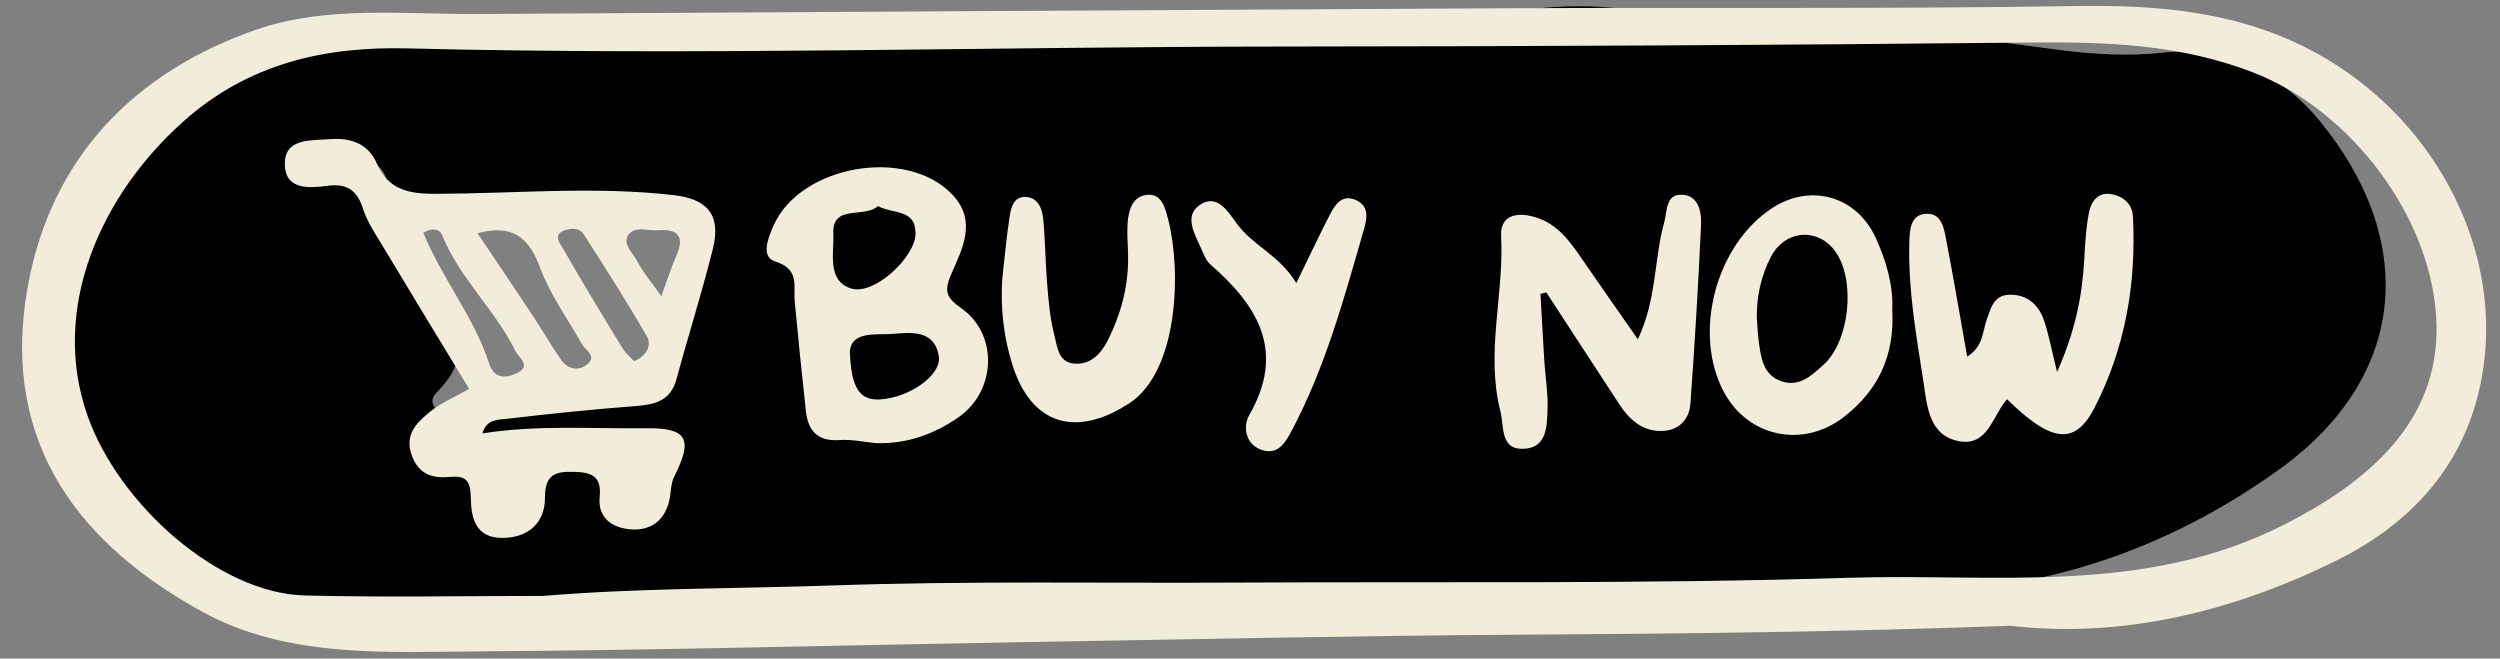
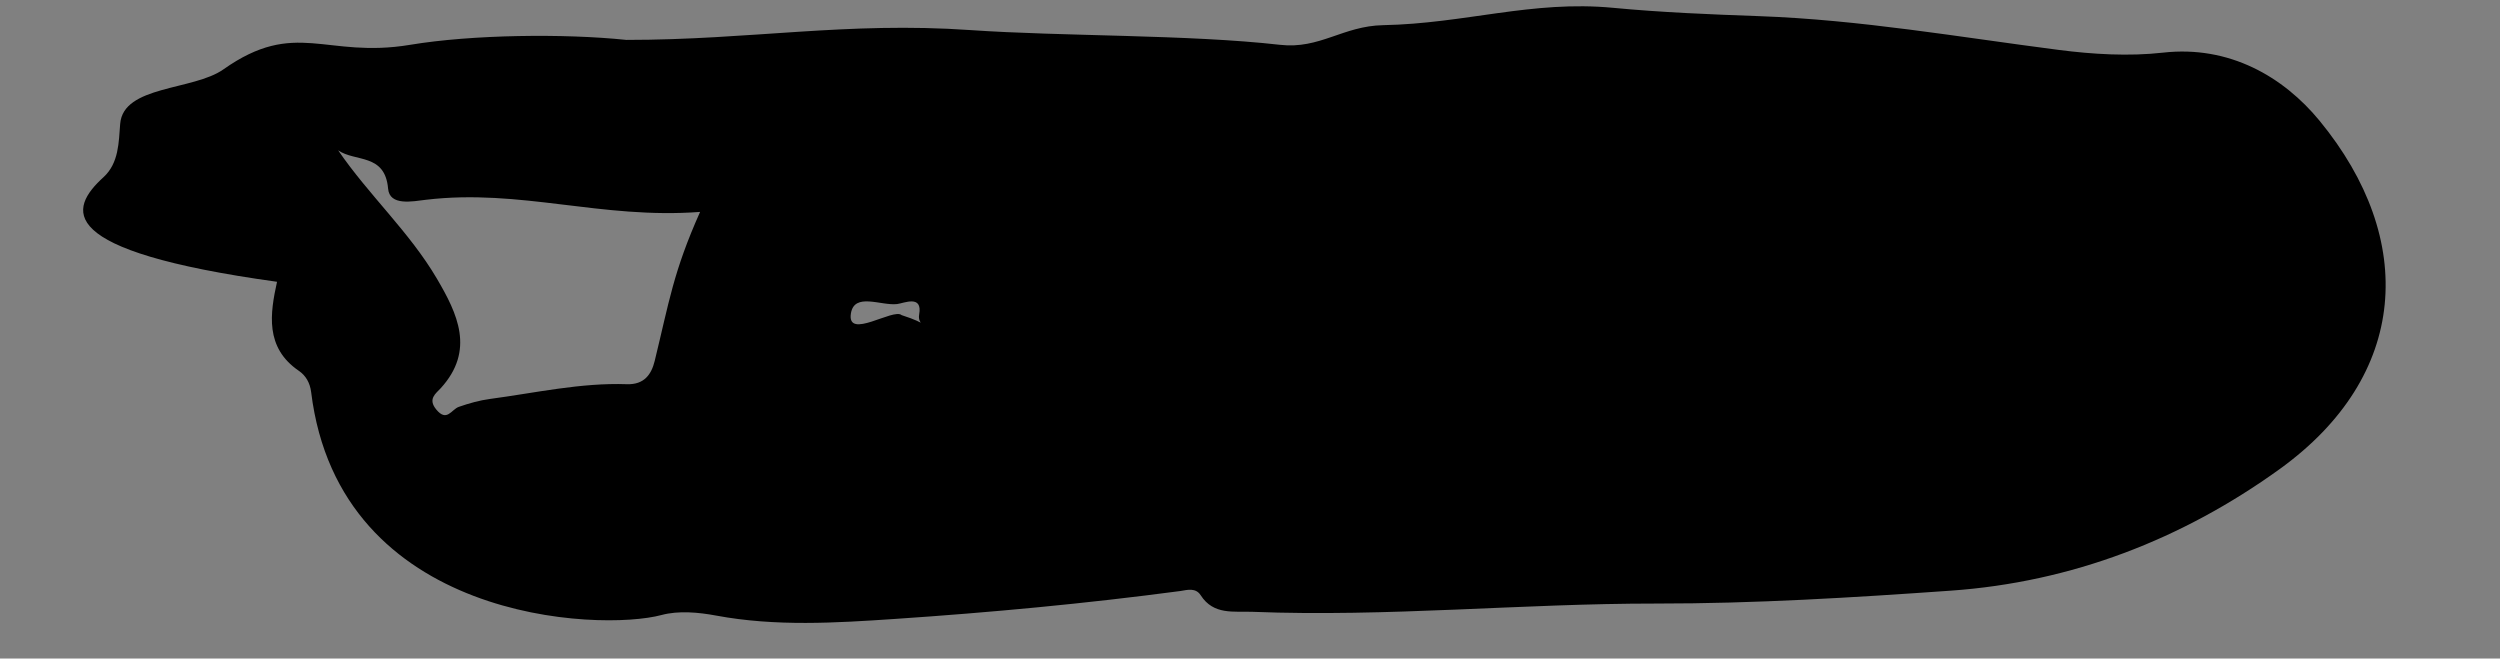
<svg xmlns="http://www.w3.org/2000/svg" fill="#000000" height="134" preserveAspectRatio="xMidYMid meet" version="1" viewBox="-4.5 -1.2 508.7 134.0" width="508.7" zoomAndPan="magnify">
  <rect x="-4.5" y="-1.2" width="508.7" height="134.0" fill="#808080" stroke="none" />
  <g id="change1_1">
-     <path d="M122.957,6.92c25.337,0,44.785-3.752,70-2c18.618,1.294,44.385,0.884,63,3 c8.12,0.923,12.782-3.842,21-4c16.628-0.319,30.311-5.099,46.763-3.531 c9.843,0.938,19.827,1.34,29.748,1.696c20.517,0.737,40.656,4.258,60.938,6.871 c6.872,0.886,14.232,1.343,21.231,0.554c13.496-1.521,24.501,4.924,31.835,13.844 c19.881,24.182,18.203,51.937-8.136,70.917c-19.824,14.286-42.297,22.979-66.889,24.717 c-19.943,1.409-39.952,2.638-59.93,2.623c-27.392-0.021-54.708,2.764-82.107,1.683 c-3.856-0.152-7.972,0.713-10.597-3.379c-0.987-1.538-2.652-1.112-4.068-0.863 c-15.755,2.778-31.752,0.471-47.6,2.579c-19.288,2.566-38.705,4.378-58.123,5.687 c-12.078,0.815-24.273,1.577-36.391-0.679c-3.615-0.673-7.667-1.046-11.132-0.115 c-12.553,3.373-65.541,1.395-71.288-45.359c-0.233-1.897-1.104-3.377-2.499-4.328 c-6.947-4.736-5.851-11.693-4.443-18.119C6.22,49.809,9.485,41.31,16.564,34.851 c3.132-2.857,3.092-7.13,3.389-10.851c0.626-7.851,14.872-6.755,21.004-11.081 c14.741-10.399,20.761-2.13,38-5C91.541,5.824,110.312,5.6,122.957,6.92z M64.305,29.385 c6.252,9.135,14.529,16.628,20.1,26.124c4.156,7.085,7.815,14.571,0.769,22.29 c-0.98,1.074-2.684,2.167-0.901,4.33c2.163,2.623,3.076-0.016,4.59-0.543 c2.066-0.72,4.217-1.327,6.38-1.615c9.247-1.232,18.419-3.32,27.814-2.994 c3.543,0.123,4.998-2.019,5.658-4.718c2.954-12.073,3.783-18.12,9.241-30.339 c-20.126,1.525-36.55-4.761-55.758-2.472c-2.763,0.329-7.419,1.313-7.728-2.266 C73.846,29.955,67.768,31.806,64.305,29.385z M178.957,62.919c6.001,1.931,3.149,2.195,3.572-0.128 c0.747-4.099-3.112-2.282-4.498-2.12c-3.261,0.379-8.709-2.431-9.39,1.923 C167.788,68.039,177.292,61.437,178.957,62.919z" fill="#000000" />
+     <path d="M122.957,6.92c25.337,0,44.785-3.752,70-2c18.618,1.294,44.385,0.884,63,3 c8.12,0.923,12.782-3.842,21-4c16.628-0.319,30.311-5.099,46.763-3.531 c9.843,0.938,19.827,1.34,29.748,1.696c20.517,0.737,40.656,4.258,60.938,6.871 c6.872,0.886,14.232,1.343,21.231,0.554c13.496-1.521,24.501,4.924,31.835,13.844 c19.881,24.182,18.203,51.937-8.136,70.917c-19.824,14.286-42.297,22.979-66.889,24.717 c-19.943,1.409-39.952,2.638-59.93,2.623c-27.392-0.021-54.708,2.764-82.107,1.683 c-3.856-0.152-7.972,0.713-10.597-3.379c-0.987-1.538-2.652-1.112-4.068-0.863 c-19.288,2.566-38.705,4.378-58.123,5.687 c-12.078,0.815-24.273,1.577-36.391-0.679c-3.615-0.673-7.667-1.046-11.132-0.115 c-12.553,3.373-65.541,1.395-71.288-45.359c-0.233-1.897-1.104-3.377-2.499-4.328 c-6.947-4.736-5.851-11.693-4.443-18.119C6.22,49.809,9.485,41.31,16.564,34.851 c3.132-2.857,3.092-7.13,3.389-10.851c0.626-7.851,14.872-6.755,21.004-11.081 c14.741-10.399,20.761-2.13,38-5C91.541,5.824,110.312,5.6,122.957,6.92z M64.305,29.385 c6.252,9.135,14.529,16.628,20.1,26.124c4.156,7.085,7.815,14.571,0.769,22.29 c-0.98,1.074-2.684,2.167-0.901,4.33c2.163,2.623,3.076-0.016,4.59-0.543 c2.066-0.72,4.217-1.327,6.38-1.615c9.247-1.232,18.419-3.32,27.814-2.994 c3.543,0.123,4.998-2.019,5.658-4.718c2.954-12.073,3.783-18.12,9.241-30.339 c-20.126,1.525-36.55-4.761-55.758-2.472c-2.763,0.329-7.419,1.313-7.728-2.266 C73.846,29.955,67.768,31.806,64.305,29.385z M178.957,62.919c6.001,1.931,3.149,2.195,3.572-0.128 c0.747-4.099-3.112-2.282-4.498-2.12c-3.261,0.379-8.709-2.431-9.39,1.923 C167.788,68.039,177.292,61.437,178.957,62.919z" fill="#000000" />
  </g>
  <g id="change2_1">
-     <path d="M466.901,9.641c-15.399-8.46-31.892-9.887-49.125-9.609 c-37.836,0.609-75.685,0.256-113.529,0.438c-70.498,0.341-140.995,0.783-211.494,1.183 C77.645,1.738,61.9-0.1,47.719,4.811C22.927,13.394,5.737,30.873,1.077,57.523 c-5.622,32.158,11.439,52.555,35.739,65.833c17.332,9.47,37.624,8.107,56.944,7.977 c36.278-0.244,72.551-1.233,108.827-1.849c34.25-0.582,68.5-1.339,102.752-1.544 c32.587-0.195,65.167-0.551,99.236-1.813c22.436,2.609,44.971-2.721,66.226-13.207 c16.505-8.142,27.62-21.151,30.109-39.996C504.197,48.035,490.135,22.407,466.901,9.641z M460.374,105.511c-28.536,14.545-58.915,9.92-88.642,10.854c-41.502,1.303-83.061,0.759-124.597,0.981 c-27.375,0.146-54.773-0.366-82.12,0.577c-19.655,0.678-39.322,0.504-58.962,2.131 c-16.187,0-32.381,0.324-48.556-0.088c-17.454-0.444-37.859-18.479-44.23-36.702 C5.661,61.502,16.036,38.413,32.922,23.414c13.274-11.791,28.851-15.189,45.507-14.768 c59.223,1.497,118.43-0.332,177.643-0.374C306.874,8.236,357.677,7.988,408.475,7.455 c15.505-0.163,30.496,0.313,45.395,6.045c20.091,7.731,36.906,29.922,37.413,51.422 C491.757,85.041,476.735,97.172,460.374,105.511z M132.547,38.498 c-16.118-1.834-32.251-0.307-48.372-0.258c-5.376,0.017-9.629-0.748-11.96-6.097 c-1.892-4.344-5.554-5.356-9.851-5.015c-3.888,0.308-9.101-0.203-8.9,5.314 c0.185,5.049,5.007,4.649,8.734,4.16c3.89-0.51,5.967,0.911,7.158,4.647 c0.814,2.553,2.372,4.898,3.774,7.23c5.924,9.863,11.913,19.686,17.833,29.448 c-2.995,1.716-5.81,2.878-8.054,4.731c-2.636,2.178-5.202,4.612-3.589,8.894 c1.447,3.839,4.235,4.622,7.701,4.289c3.178-0.305,4.224,0.68,4.272,4.096 c0.056,3.941,0.765,8.313,6.382,8.317c5.435,0.004,8.74-3.179,8.714-8.214 c-0.023-4.844,2.304-5.321,5.918-5.226c3.336,0.087,5.664,0.701,5.216,5.093 c-0.435,4.273,2.572,6.376,6.476,6.614c3.902,0.238,6.654-1.738,7.641-5.688 c0.419-1.679,0.3-3.585,1.054-5.071c3.841-7.58,2.753-9.93-5.736-9.826 c-11.049,0.135-22.126-0.721-33.293,1.054c0.844-2.976,3.236-2.767,5.001-2.974 c8.624-1.014,17.269-1.913,25.927-2.568c4.017-0.304,7.329-0.944,8.563-5.514 c2.391-8.852,5.183-17.601,7.397-26.495C142.264,42.566,139.499,39.289,132.547,38.498z M100.382,74.87 c-2.572,1.14-4.497,0.522-5.334-2.058c-3.081-9.501-9.573-17.275-13.41-26.648 c1.913-1.115,3.338-0.711,3.788,0.404c3.566,8.832,10.85,15.29,14.988,23.725 C101.099,71.688,103.89,73.315,100.382,74.87z M114.905,73c-1.767,1.395-3.905,0.906-5.215-0.951 c-1.988-2.816-3.677-5.841-5.581-8.72c-3.657-5.527-7.376-11.014-11.443-17.074 c7.159-1.896,10.44,0.845,12.712,6.97c2.035,5.487,5.6,10.409,8.517,15.564 C114.654,70.131,117.086,71.278,114.905,73z M124.547,72.301c-0.741-0.799-1.712-1.557-2.314-2.541 c-4.131-6.757-8.255-13.521-12.18-20.398c-0.5-0.875-2.086-2.685,0.087-3.585 c1.311-0.543,3.192-0.756,4.121,0.69c4.418,6.873,8.837,13.755,12.9,20.838 C128.101,68.943,127.202,71.168,124.547,72.301z M133.111,50.875c-1.061,2.405-1.845,4.933-3.041,8.189 c-1.94-2.752-3.704-4.792-4.907-7.122c-0.852-1.651-3.022-3.451-1.857-5.261 c1.307-2.028,4.022-0.861,6.123-1.028C133.537,45.324,134.842,46.954,133.111,50.875z M191.083,61.5 c-3.157-2.206-3.507-3.563-1.973-7.044c2.236-5.076,5.192-10.706,0.244-15.987 c-9.267-9.89-31.032-6.111-36.474,6.275c-1.104,2.512-2.632,6.317,0.358,7.257 c5.03,1.582,3.673,4.947,3.972,8.168c0.69,7.416,1.464,14.824,2.265,22.229 c0.439,4.063,2.399,6.272,6.884,5.943c2.439-0.179,4.935,0.397,7.403,0.627 c6.224,0.206,11.868-1.825,16.808-5.29C198.285,78.268,198.617,66.762,191.083,61.5z M165.066,46.367 c-0.301-6.117,6.31-3.086,9.1-5.638c3.017,1.694,7.704,0.473,7.621,5.685 c-0.075,4.735-8.397,12.501-13.037,11.105C163.65,55.985,165.249,50.079,165.066,46.367z M174.487,80.077c-4.023,0.199-5.822-2.251-6.06-9.864c0.453-4.085,5.349-3.223,8.689-3.472 c3.597-0.268,8.482-0.959,9.413,4.505C187.186,75.102,180.489,79.78,174.487,80.077z M429.51,42.844 c0.723,13.665-1.601,26.88-7.862,39.009c-3.968,7.686-8.855,6.935-17.75-1.818 c-2.967,3.27-3.837,9.7-9.873,8.519c-6.097-1.193-6.411-7.308-7.128-11.965 c-1.433-9.314-3.127-18.66-2.895-28.149c0.059-2.38,0.055-5.73,3.064-6.105 c3.653-0.455,4.017,3.086,4.52,5.693c1.453,7.533,2.73,15.1,4.198,23.337 c3.313-2.066,3.09-5.101,3.984-7.578c0.855-2.368,1.444-4.966,4.655-5.02 c3.404-0.057,5.717,1.864,6.844,4.844c1.04,2.747,1.51,5.709,2.809,10.883 c3.8-8.6,5.104-15.568,5.519-22.81c0.184-3.214,0.348-6.462,0.962-9.61 c0.441-2.261,1.795-4.296,4.659-3.749C427.62,38.784,429.376,40.311,429.51,42.844z M341.627,44.587 c-0.561,12.148-1.278,24.292-2.169,36.42c-0.214,2.924-2.126,5.189-5.27,5.452 c-4.18,0.351-7.003-2.072-9.158-5.353c-4.981-7.588-9.92-15.202-14.876-22.806 c-0.398,0.094-0.797,0.189-1.196,0.284c0.259,4.583,0.493,9.167,0.784,13.748 c0.204,3.221,0.765,6.446,0.654,9.652c-0.118,3.407-0.078,7.826-4.651,8.123 c-5.088,0.331-4.127-4.435-4.943-7.624c-3.041-11.889,0.772-23.736,0.15-35.62 c-0.204-3.9,2.592-4.909,6.184-4.073c5.077,1.182,7.762,5.038,10.453,8.971 c3.478,5.082,7.03,10.113,11.184,16.074c3.902-8.244,3.261-16.327,5.353-23.745 c0.646-2.285,0.237-5.742,3.537-5.669C341.121,38.496,341.753,41.867,341.627,44.587z M377.154,47.159 c-3.896-8.472-13.195-11.069-20.938-6.089c-11.609,7.465-16.379,25.615-9.882,37.595 c4.93,9.091,16.066,11.394,24.321,5.011c6.993-5.407,10.406-12.487,9.881-21.824 C380.783,56.955,379.34,51.917,377.154,47.159z M366.525,73.045c-2.399,2.149-4.895,4.601-8.563,3.327 c-3.671-1.275-4.113-4.673-4.568-7.907c-0.241-1.71-0.291-3.447-0.426-5.172 c-0.011-4.346,0.896-8.443,2.898-12.271c2.907-5.561,9.751-5.977,13.235-0.843 C373.125,56.109,371.81,68.312,366.525,73.045z M233.194,43.433 c2.768,10.669,2.004,30.904-7.839,37.382c-10.699,7.041-19.896,4.601-23.802-7.626 c-1.838-5.749-2.497-11.653-2.11-17.71c0.48-4.188,0.855-8.392,1.486-12.558 c0.293-1.932,0.864-4.273,3.466-4.043c2.335,0.207,3.172,2.413,3.366,4.378 c0.438,4.443,0.441,8.928,0.817,13.379c0.291,3.451,0.564,6.96,1.445,10.284 c0.585,2.206,0.726,5.431,3.798,5.838c3.376,0.447,5.648-1.851,7.04-4.611 c2.827-5.606,4.403-11.571,4.17-17.925c-0.072-1.983-0.208-3.975-0.09-5.95 c0.154-2.602,0.975-5.394,3.747-5.802C231.861,38.001,232.583,41.083,233.194,43.433z M273.085,45.293 c-4.051,14.05-7.856,28.185-14.789,41.209c-1.378,2.589-2.906,5.012-6.22,3.796 c-3.295-1.209-3.608-4.914-2.427-6.955c7.526-13.014,1.837-22.285-7.862-30.74 c-0.883-0.77-1.362-2.071-1.859-3.201c-1.289-2.93-3.569-6.567-0.37-8.843 c3.529-2.513,5.803,1.25,7.629,3.766c3.243,4.472,8.713,6.408,12.085,12.092 c2.591-5.314,4.659-9.737,6.9-14.07c1.049-2.028,2.489-4.063,5.234-2.837 C274.025,40.68,273.736,43.039,273.085,45.293z" fill="#f2eddb" />
-   </g>
+     </g>
</svg>